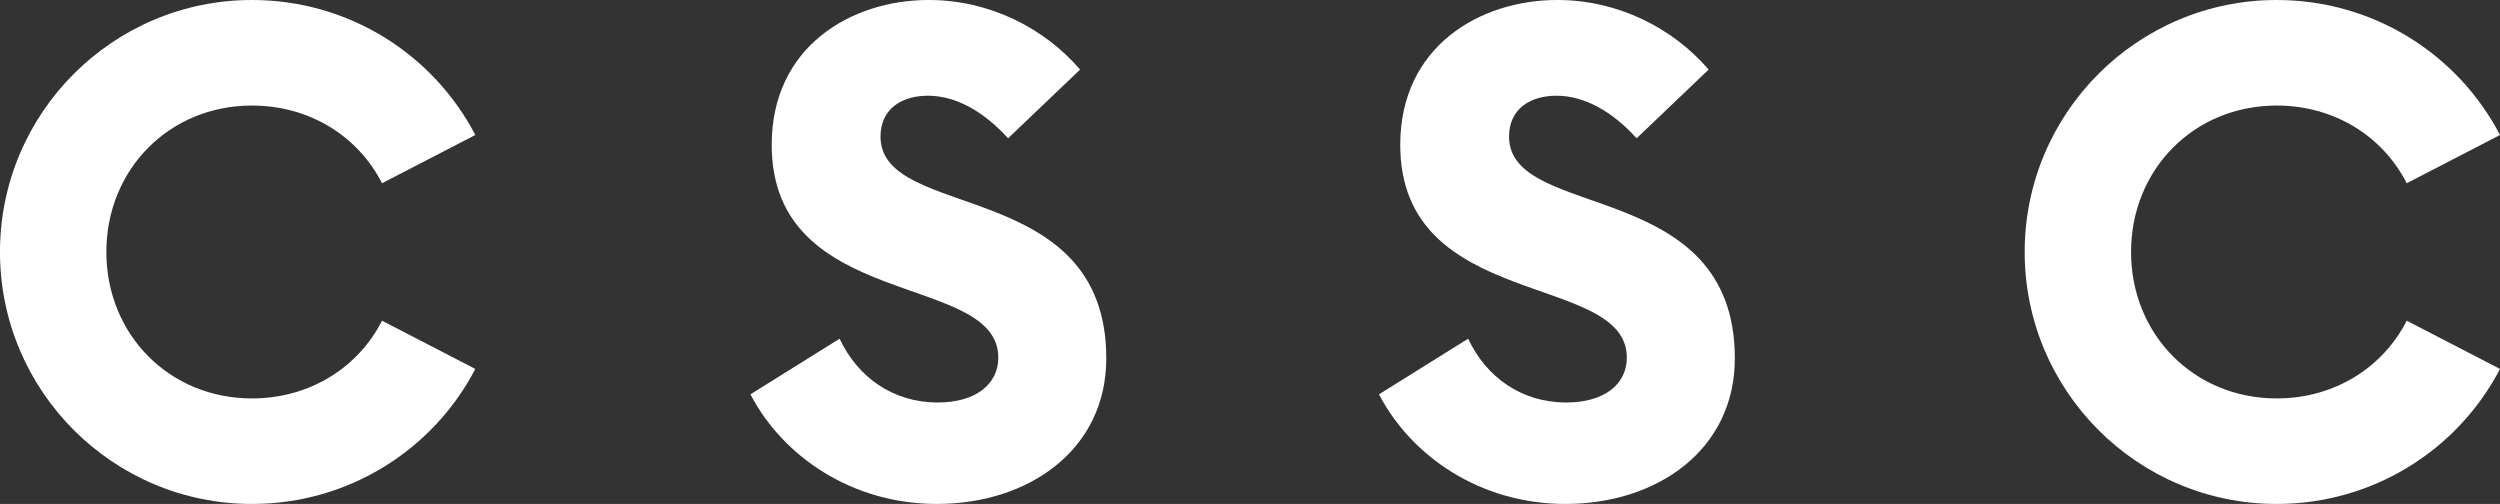
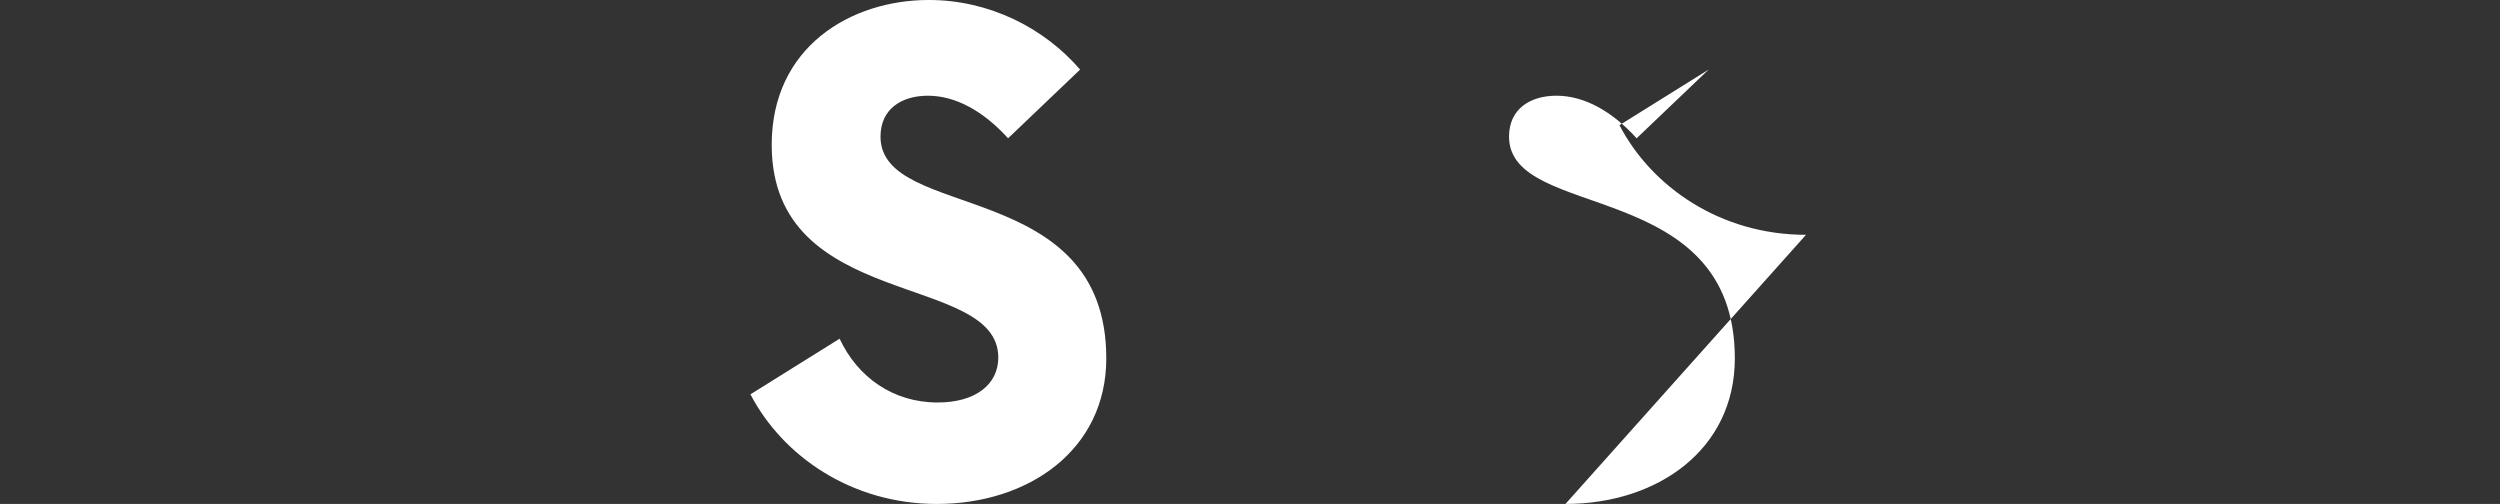
<svg xmlns="http://www.w3.org/2000/svg" xmlns:ns1="http://sodipodi.sourceforge.net/DTD/sodipodi-0.dtd" xmlns:ns2="http://www.inkscape.org/namespaces/inkscape" width="272.488" zoomAndPan="magnify" viewBox="0 0 204.366 41.195" height="54.927" preserveAspectRatio="xMidYMid" version="1.0" id="svg425" ns1:docname="3.svg">
  <rect x="0" y="0" width="204.366" height="41.195" fill="#333333" stroke="none" />
  <ns1:namedview id="namedview427" pagecolor="#ffffff" bordercolor="#000000" borderopacity="0.25" ns2:showpageshadow="2" ns2:pageopacity="0.0" ns2:pagecheckerboard="0" ns2:deskcolor="#d1d1d1" showgrid="false" />
  <defs id="defs391" />
  <g fill="#ffffff" fill-opacity="1" id="g399" transform="translate(-85.679,-162.813)">
    <g transform="translate(83.206,203.473)" id="g397">
      <g id="g395">
-         <path d="m 23.07,0.535 c 7.957,0 14.848,-4.48 18.258,-11.035 l -7.625,-3.945 c -1.938,3.812 -5.883,6.355 -10.633,6.355 -6.754,0 -11.902,-5.219 -11.902,-11.973 0,-6.754 5.148,-11.969 11.902,-11.969 4.75,0 8.695,2.539 10.633,6.352 l 7.625,-3.945 c -3.41,-6.555 -10.301,-11.035 -18.258,-11.035 -11.367,0 -20.598,9.23 -20.598,20.598 0,11.367 9.23,20.598 20.598,20.598 z m 0,0" id="path393" />
-       </g>
+         </g>
    </g>
  </g>
  <g fill="#ffffff" fill-opacity="1" id="g407" transform="translate(-85.679,-162.813)">
    <g transform="translate(145.954,203.473)" id="g405">
      <g id="g403">
        <path d="m 16.316,0.535 c 7.488,0 13.844,-4.414 13.844,-11.902 0,-14.848 -18.457,-11.168 -18.457,-18.125 0,-2.273 1.738,-3.344 3.879,-3.344 2.273,0 4.547,1.273 6.551,3.48 l 5.887,-5.617 c -2.941,-3.41 -7.422,-5.688 -12.371,-5.688 -6.352,0 -12.84,3.812 -12.84,11.84 0,13.641 18.523,10.363 18.523,17.387 0,2.207 -1.871,3.676 -4.949,3.676 -3.676,0 -6.551,-2.074 -8.023,-5.215 l -7.289,4.547 c 2.609,5.016 8.227,8.961 15.246,8.961 z m 0,0" id="path401" />
      </g>
    </g>
  </g>
  <g fill="#ffffff" fill-opacity="1" id="g415" transform="translate(-85.679,-162.813)">
    <g transform="translate(197.335,203.473)" id="g413">
      <g id="g411">
-         <path d="m 16.316,0.535 c 7.488,0 13.844,-4.414 13.844,-11.902 0,-14.848 -18.457,-11.168 -18.457,-18.125 0,-2.273 1.738,-3.344 3.879,-3.344 2.273,0 4.547,1.273 6.551,3.48 l 5.887,-5.617 c -2.941,-3.41 -7.422,-5.688 -12.371,-5.688 -6.352,0 -12.84,3.812 -12.84,11.84 0,13.641 18.523,10.363 18.523,17.387 0,2.207 -1.871,3.676 -4.949,3.676 -3.676,0 -6.551,-2.074 -8.023,-5.215 l -7.289,4.547 c 2.609,5.016 8.227,8.961 15.246,8.961 z m 0,0" id="path409" />
+         <path d="m 16.316,0.535 c 7.488,0 13.844,-4.414 13.844,-11.902 0,-14.848 -18.457,-11.168 -18.457,-18.125 0,-2.273 1.738,-3.344 3.879,-3.344 2.273,0 4.547,1.273 6.551,3.48 l 5.887,-5.617 l -7.289,4.547 c 2.609,5.016 8.227,8.961 15.246,8.961 z m 0,0" id="path409" />
      </g>
    </g>
  </g>
  <g fill="#ffffff" fill-opacity="1" id="g423" transform="translate(-85.679,-162.813)">
    <g transform="translate(248.717,203.473)" id="g421">
      <g id="g419">
-         <path d="m 23.07,0.535 c 7.957,0 14.848,-4.48 18.258,-11.035 l -7.625,-3.945 c -1.938,3.812 -5.883,6.355 -10.633,6.355 -6.754,0 -11.902,-5.219 -11.902,-11.973 0,-6.754 5.148,-11.969 11.902,-11.969 4.75,0 8.695,2.539 10.633,6.352 l 7.625,-3.945 c -3.41,-6.555 -10.301,-11.035 -18.258,-11.035 -11.367,0 -20.598,9.23 -20.598,20.598 0,11.367 9.23,20.598 20.598,20.598 z m 0,0" id="path417" />
-       </g>
+         </g>
    </g>
  </g>
</svg>